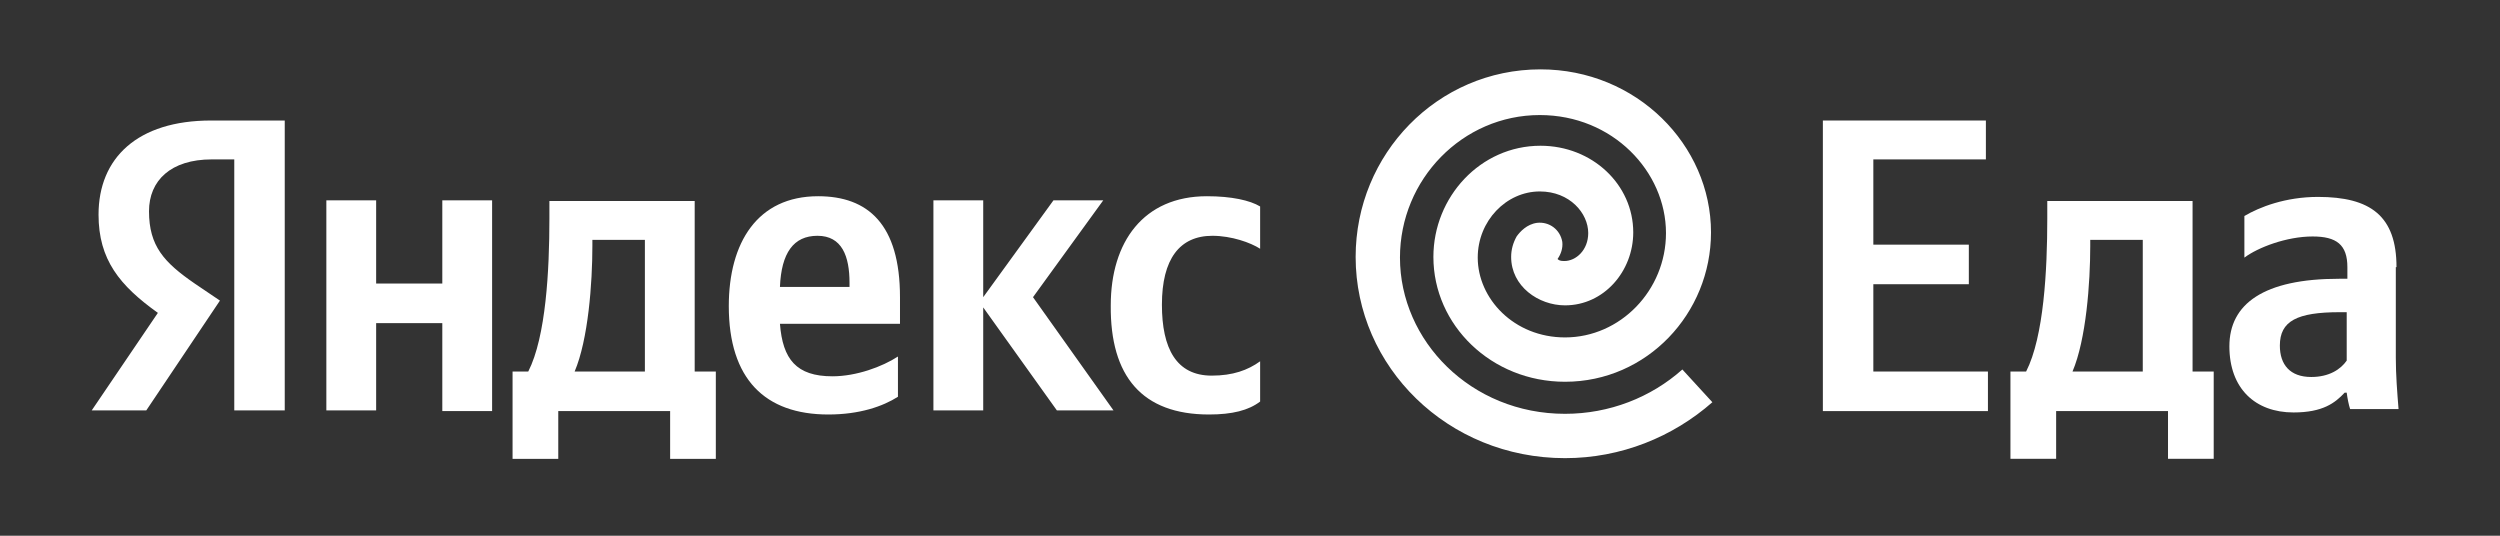
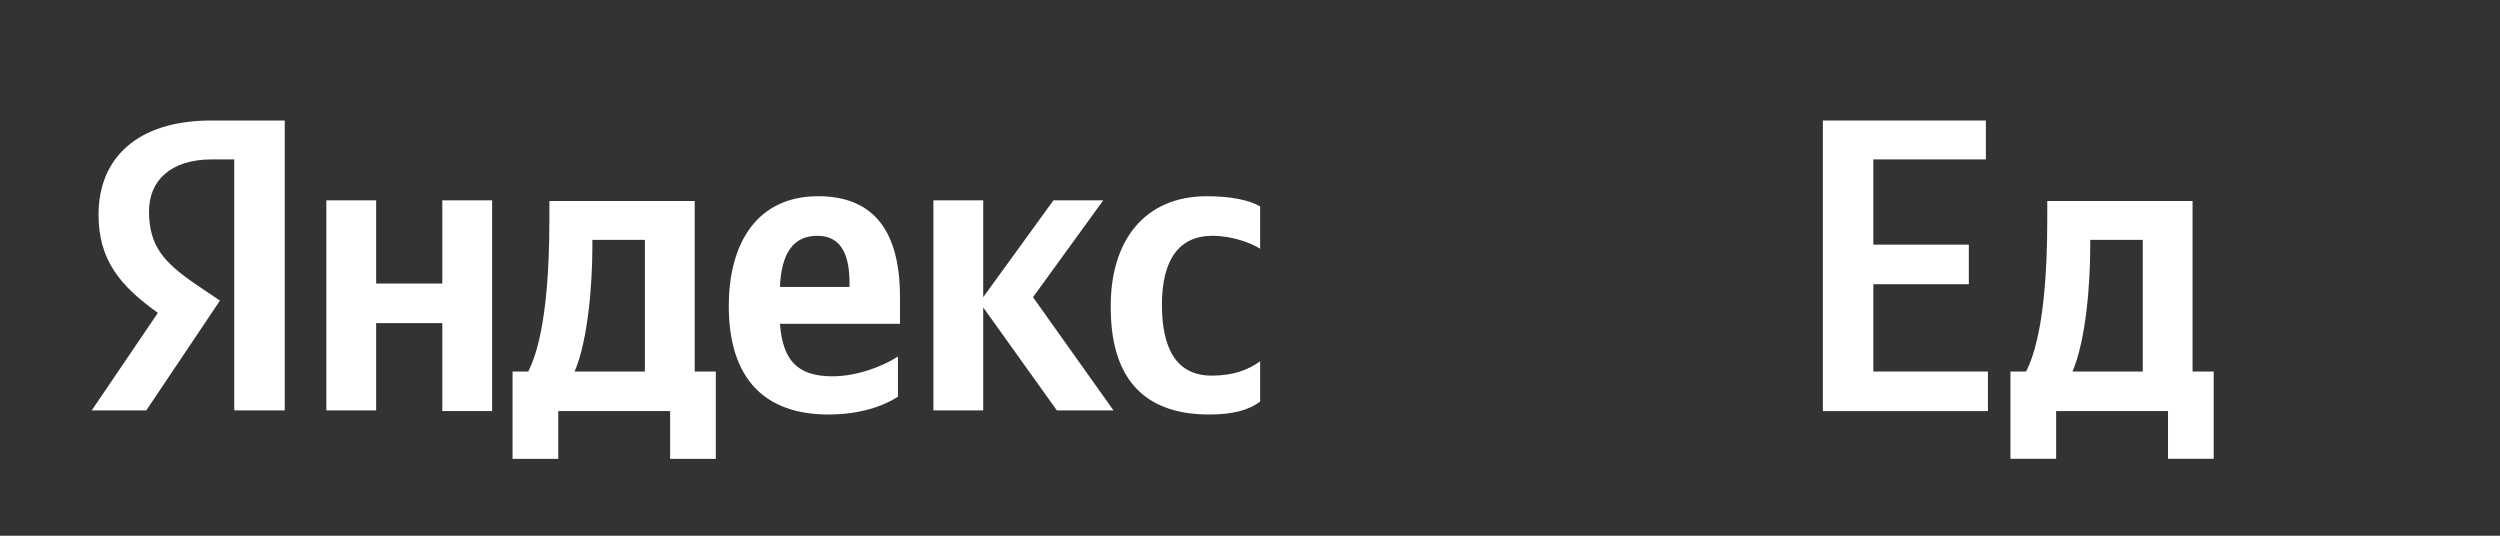
<svg xmlns="http://www.w3.org/2000/svg" width="224" height="48" viewBox="0 0 224 48" fill="none">
  <rect x="0" y="0" width="224" height="48" fill="#333333" stroke="none" />
  <path d="M20.991 36.772H25.513V10.798H18.913C12.312 10.798 8.829 14.16 8.829 19.232C8.829 23.266 10.723 25.588 14.146 28.033L8.218 36.772H13.107L19.707 26.933L17.446 25.405C14.696 23.51 13.351 22.044 13.351 18.927C13.351 16.177 15.307 14.282 18.974 14.282H20.991V36.772ZM108.325 37.139C110.403 37.139 111.87 36.772 112.908 35.978V32.372C111.808 33.167 110.464 33.656 108.569 33.656C105.391 33.656 104.108 31.211 104.108 27.299C104.108 23.205 105.697 21.127 108.63 21.127C110.342 21.127 112.053 21.738 112.908 22.288V18.499C111.992 17.949 110.342 17.582 108.141 17.582C102.458 17.582 99.524 21.677 99.524 27.361C99.463 33.717 102.336 37.139 108.325 37.139ZM80.456 35.55V31.944C79.05 32.861 76.728 33.717 74.589 33.717C71.35 33.717 70.128 32.189 69.883 29.011H80.639V26.627C80.639 20.088 77.767 17.582 73.306 17.582C67.866 17.582 65.3 21.738 65.3 27.422C65.3 33.961 68.539 37.139 74.222 37.139C77.034 37.139 79.112 36.406 80.456 35.55ZM39.631 17.949V25.405H33.703V17.949H29.241V36.772H33.703V28.95H39.631V36.834H44.093V17.949H39.631ZM64.2 33.289H62.244V18.01H49.226V19.599C49.226 24.183 48.921 30.172 47.332 33.289H45.926V41.112H50.021V36.834H60.044V41.112H64.138V33.289H64.2ZM94.696 36.772H99.769L92.557 26.627L98.852 17.949H94.391L88.096 26.627V17.949H83.634V36.772H88.096V27.544L94.696 36.772ZM73.245 21.127C75.445 21.127 76.117 22.96 76.117 25.344V25.71H69.883C70.005 22.655 71.106 21.127 73.245 21.127ZM57.782 33.289H51.487C52.71 30.416 53.077 25.344 53.077 22.044V21.494H57.782V33.289Z" fill="white" />
-   <path d="M150.739 33.105C147.928 35.611 144.2 37.078 140.227 37.078C131.793 37.078 125.437 30.538 125.437 23.082C125.437 16.054 131.06 10.309 137.966 10.309C144.505 10.309 149.272 15.382 149.272 20.882C149.272 26.016 145.178 30.233 140.227 30.233C135.644 30.233 132.405 26.749 132.405 23.082C132.405 19.782 134.971 17.154 137.966 17.154C140.655 17.154 142.305 19.11 142.305 20.882C142.305 22.41 141.205 23.388 140.166 23.388C139.799 23.388 139.677 23.327 139.555 23.205C139.861 22.777 140.044 22.227 139.983 21.677C139.799 20.577 138.822 19.843 137.722 19.966C136.805 20.088 136.194 20.76 135.888 21.188C135.583 21.738 135.399 22.349 135.399 23.021C135.399 25.649 137.844 27.36 140.227 27.36C143.711 27.36 146.339 24.305 146.339 20.821C146.339 16.543 142.672 13.059 138.027 13.059C132.649 13.059 128.432 17.643 128.432 23.021C128.432 29.133 133.627 34.206 140.227 34.206C147.561 34.206 153.306 28.094 153.306 20.821C153.306 12.998 146.644 6.215 138.027 6.215C128.799 6.215 121.465 13.793 121.465 23.021C121.465 32.861 129.715 41.05 140.227 41.05C145.239 41.05 149.884 39.156 153.428 36.039L150.739 33.105Z" fill="white" />
  <path d="M163.329 10.798V36.834H178.119V33.289H167.851V25.466H176.407V21.921H167.851V14.282H177.935V10.798H163.329Z" fill="white" />
  <path d="M198.409 33.288H196.454V18.009H183.436V19.599C183.436 24.182 183.13 30.172 181.541 33.288H180.136V41.111H184.23V36.833H194.253V41.111H198.348V33.288H198.409ZM191.992 33.288H185.697C186.92 30.416 187.286 25.343 187.286 22.043V21.493H191.992V33.288Z" fill="white" />
-   <path d="M214.726 23.938C214.726 19.354 212.404 17.643 207.698 17.643C204.764 17.643 202.442 18.56 201.097 19.354V23.082C202.32 22.166 204.887 21.188 207.209 21.188C209.348 21.188 210.326 21.921 210.326 23.938V24.977H209.593C202.809 24.977 199.753 27.238 199.753 31.027C199.753 34.816 202.075 36.956 205.498 36.956C208.126 36.956 209.226 36.1 210.081 35.183H210.265C210.326 35.672 210.448 36.283 210.57 36.65H214.91C214.787 35.122 214.665 33.594 214.665 32.066V23.938H214.726ZM210.265 32.311C209.715 33.105 208.676 33.778 207.087 33.778C205.192 33.778 204.275 32.678 204.275 30.966C204.275 28.766 205.803 27.972 209.654 27.972H210.265V32.311Z" fill="white" />
</svg>